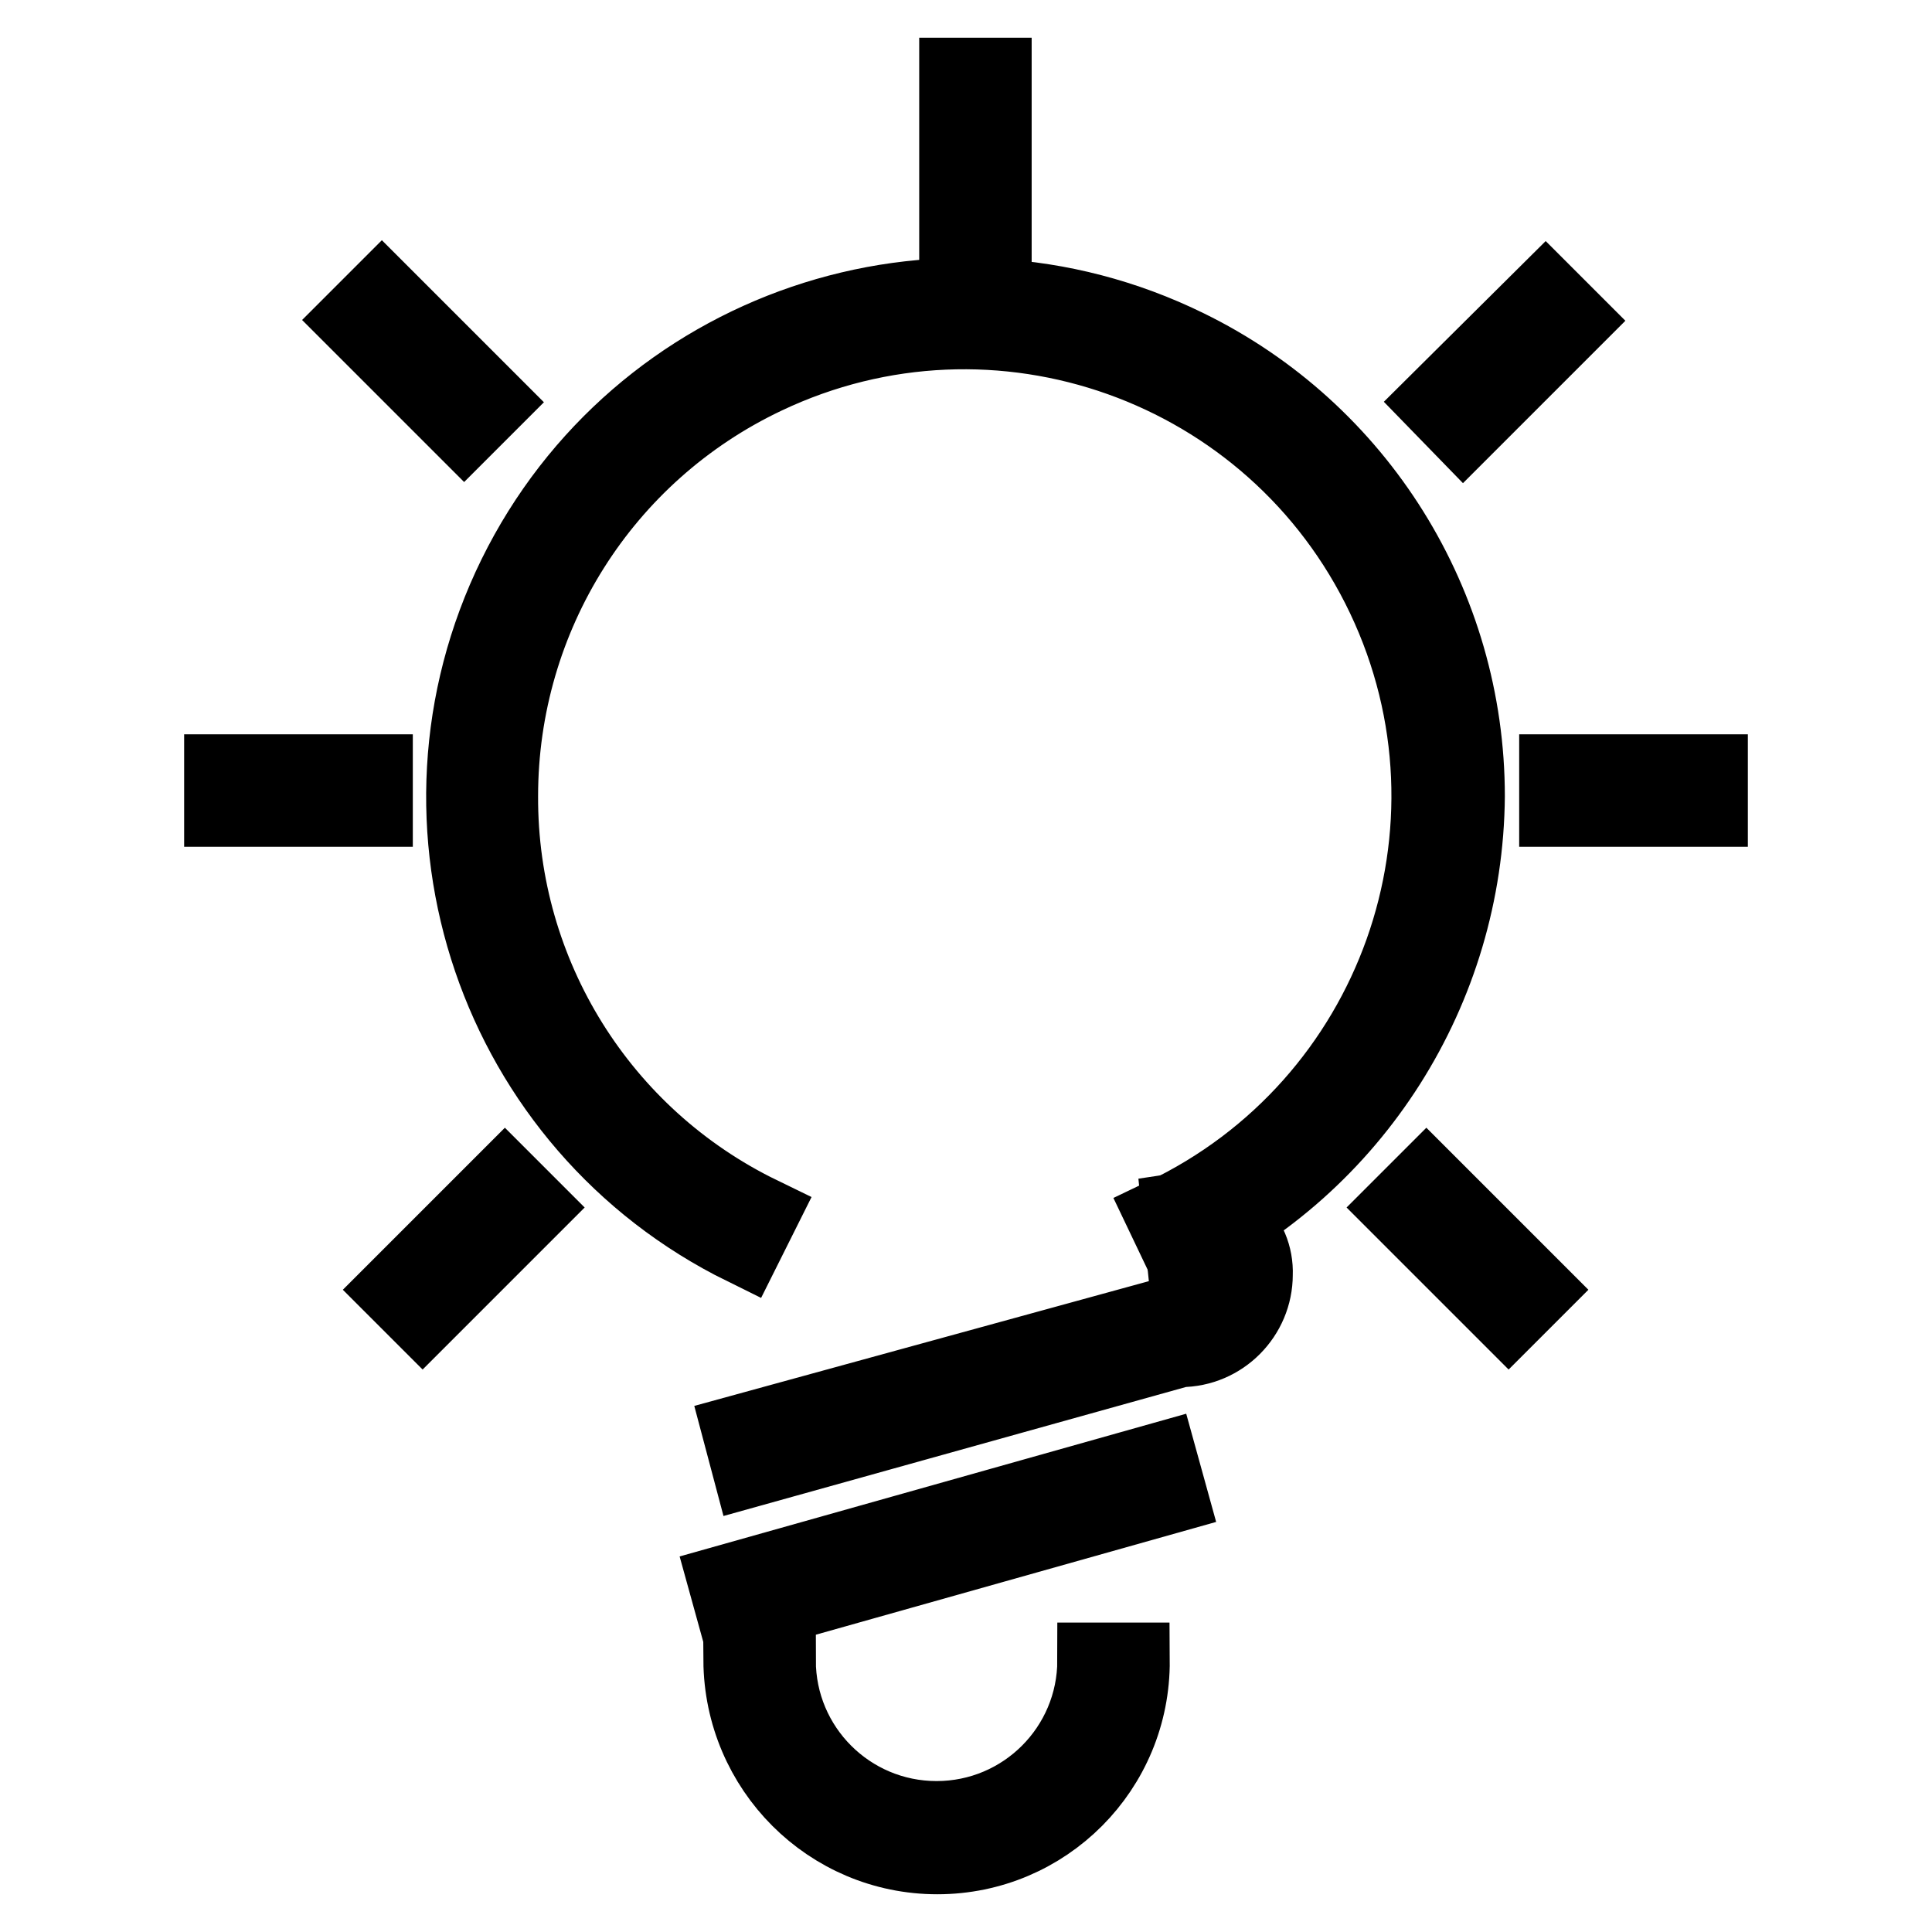
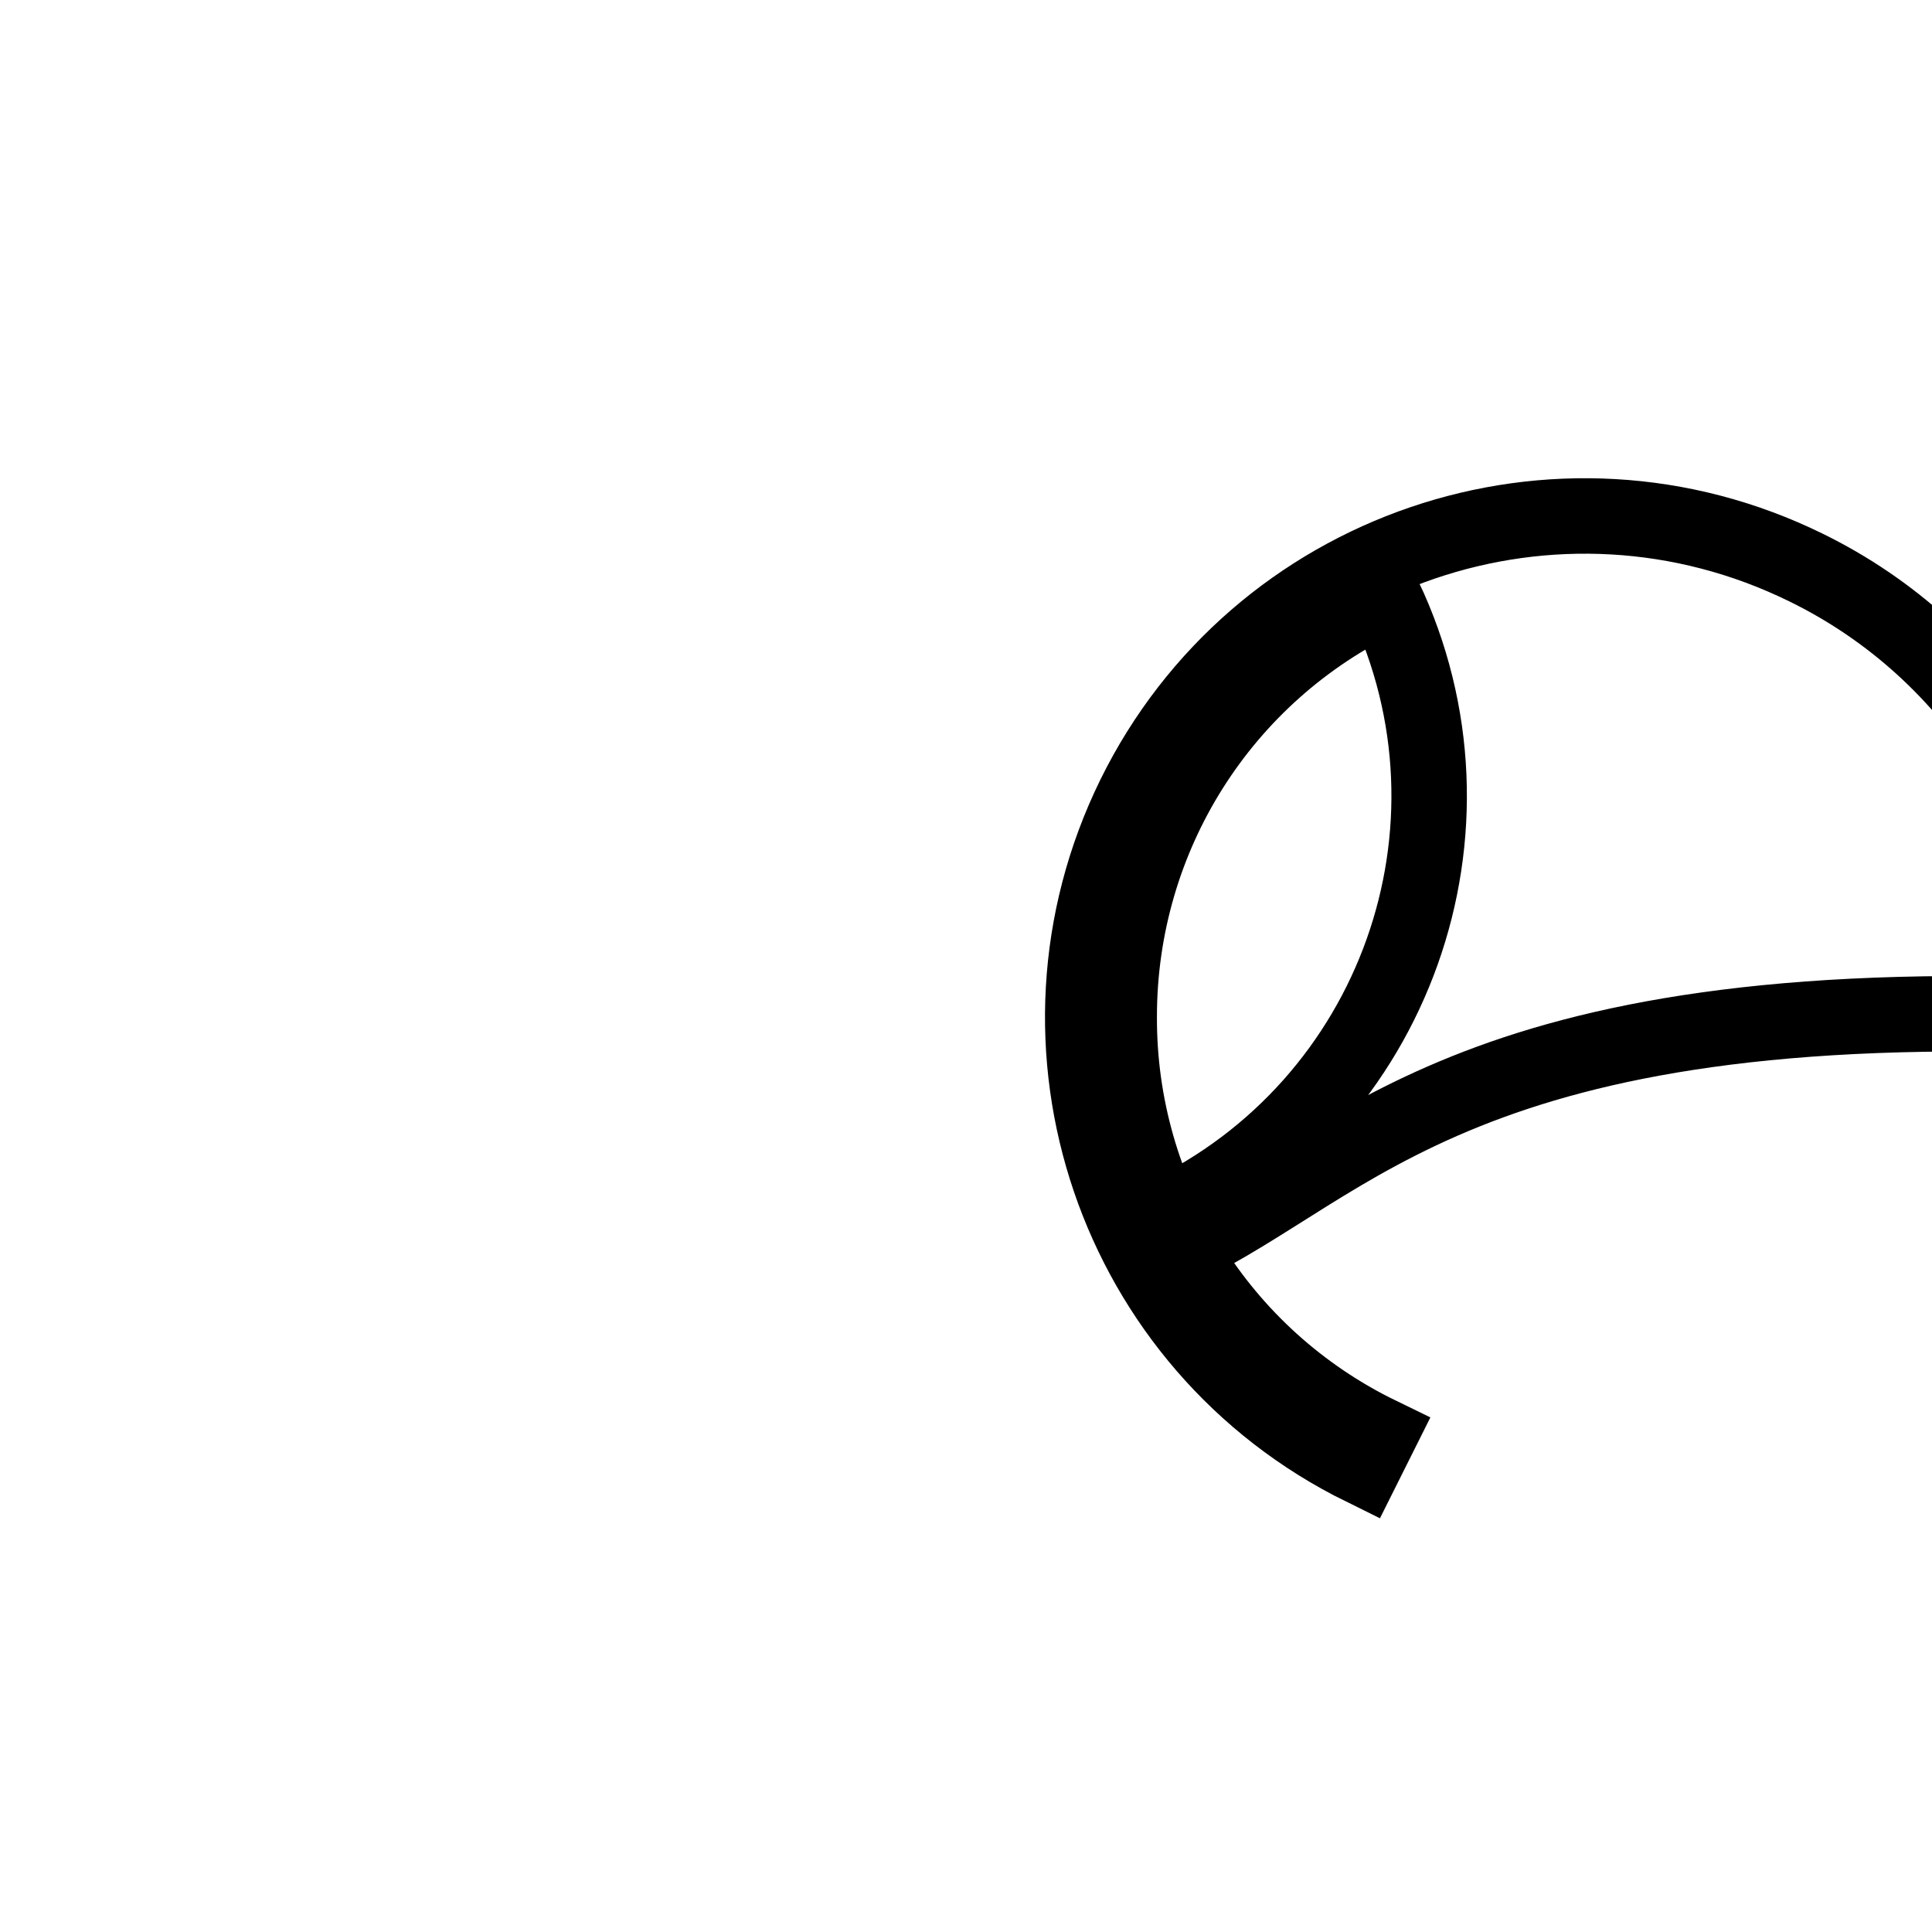
<svg xmlns="http://www.w3.org/2000/svg" version="1.1" x="0px" y="0px" viewBox="0 0 256 256" enable-background="new 0 0 256 256" xml:space="preserve">
  <g>
-     <path stroke-width="10" fill-opacity="0" stroke="#000000" d="M156.3,165.5l-2.1-4.4c30.7-14.6,43.8-51.3,29.2-82c-14.6-30.7-51.3-43.8-82-29.2 c-21.5,10.2-35.1,31.8-35.1,55.6c-0.1,23.6,13.3,45.1,34.5,55.4l-2.2,4.4c-32.9-16.2-46.5-56-30.3-89c16.2-32.9,56-46.5,89-30.3 c22.7,11.1,37.1,34.2,37.1,59.5C194.2,131.1,179.4,154.5,156.3,165.5z" />
-     <path stroke-width="10" fill-opacity="0" stroke="#000000" d="M99.4,194.7l-1.3-4.9l58.3-16c2.7,0,4.9-2.2,4.9-4.9c0.1-1-0.3-2.1-1-2.8c-1-0.8-2.3-1.1-3.5-0.8l-0.5-4.9 c2.6-0.4,5.3,0.3,7.3,2c1.8,1.7,2.8,4,2.7,6.5c0,5.4-4.4,9.9-9.9,9.9L99.4,194.7z M96.2,209.7l57.5-16.2l1.3,4.7l-57.5,16.2 L96.2,209.7z M124.2,246c-14.3,0-25.9-11.6-26-26h4.9c0,11.6,9.4,21,21,21c11.6,0,21-9.4,21-21h4.9 C150.1,234.4,138.5,246,124.2,246z M126.8,10h4.9v20.3h-4.9V10z M47.1,42.4l3.5-3.5l14.4,14.4l-3.5,3.5L47.1,42.4z M29.4,102.3 h20.3v4.9H29.4V102.3z M190.4,53.3L204.8,39l3.5,3.5l-14.4,14.4L190.4,53.3z M206.3,102.3h20.3v4.9h-20.3V102.3z M185.5,160 l3.5-3.5l14.4,14.4l-3.5,3.5L185.5,160z M52.5,170.9l14.4-14.4l3.5,3.5L56,174.4L52.5,170.9z" />
+     <path stroke-width="10" fill-opacity="0" stroke="#000000" d="M156.3,165.5l-2.1-4.4c30.7-14.6,43.8-51.3,29.2-82c-21.5,10.2-35.1,31.8-35.1,55.6c-0.1,23.6,13.3,45.1,34.5,55.4l-2.2,4.4c-32.9-16.2-46.5-56-30.3-89c16.2-32.9,56-46.5,89-30.3 c22.7,11.1,37.1,34.2,37.1,59.5C194.2,131.1,179.4,154.5,156.3,165.5z" />
  </g>
</svg>